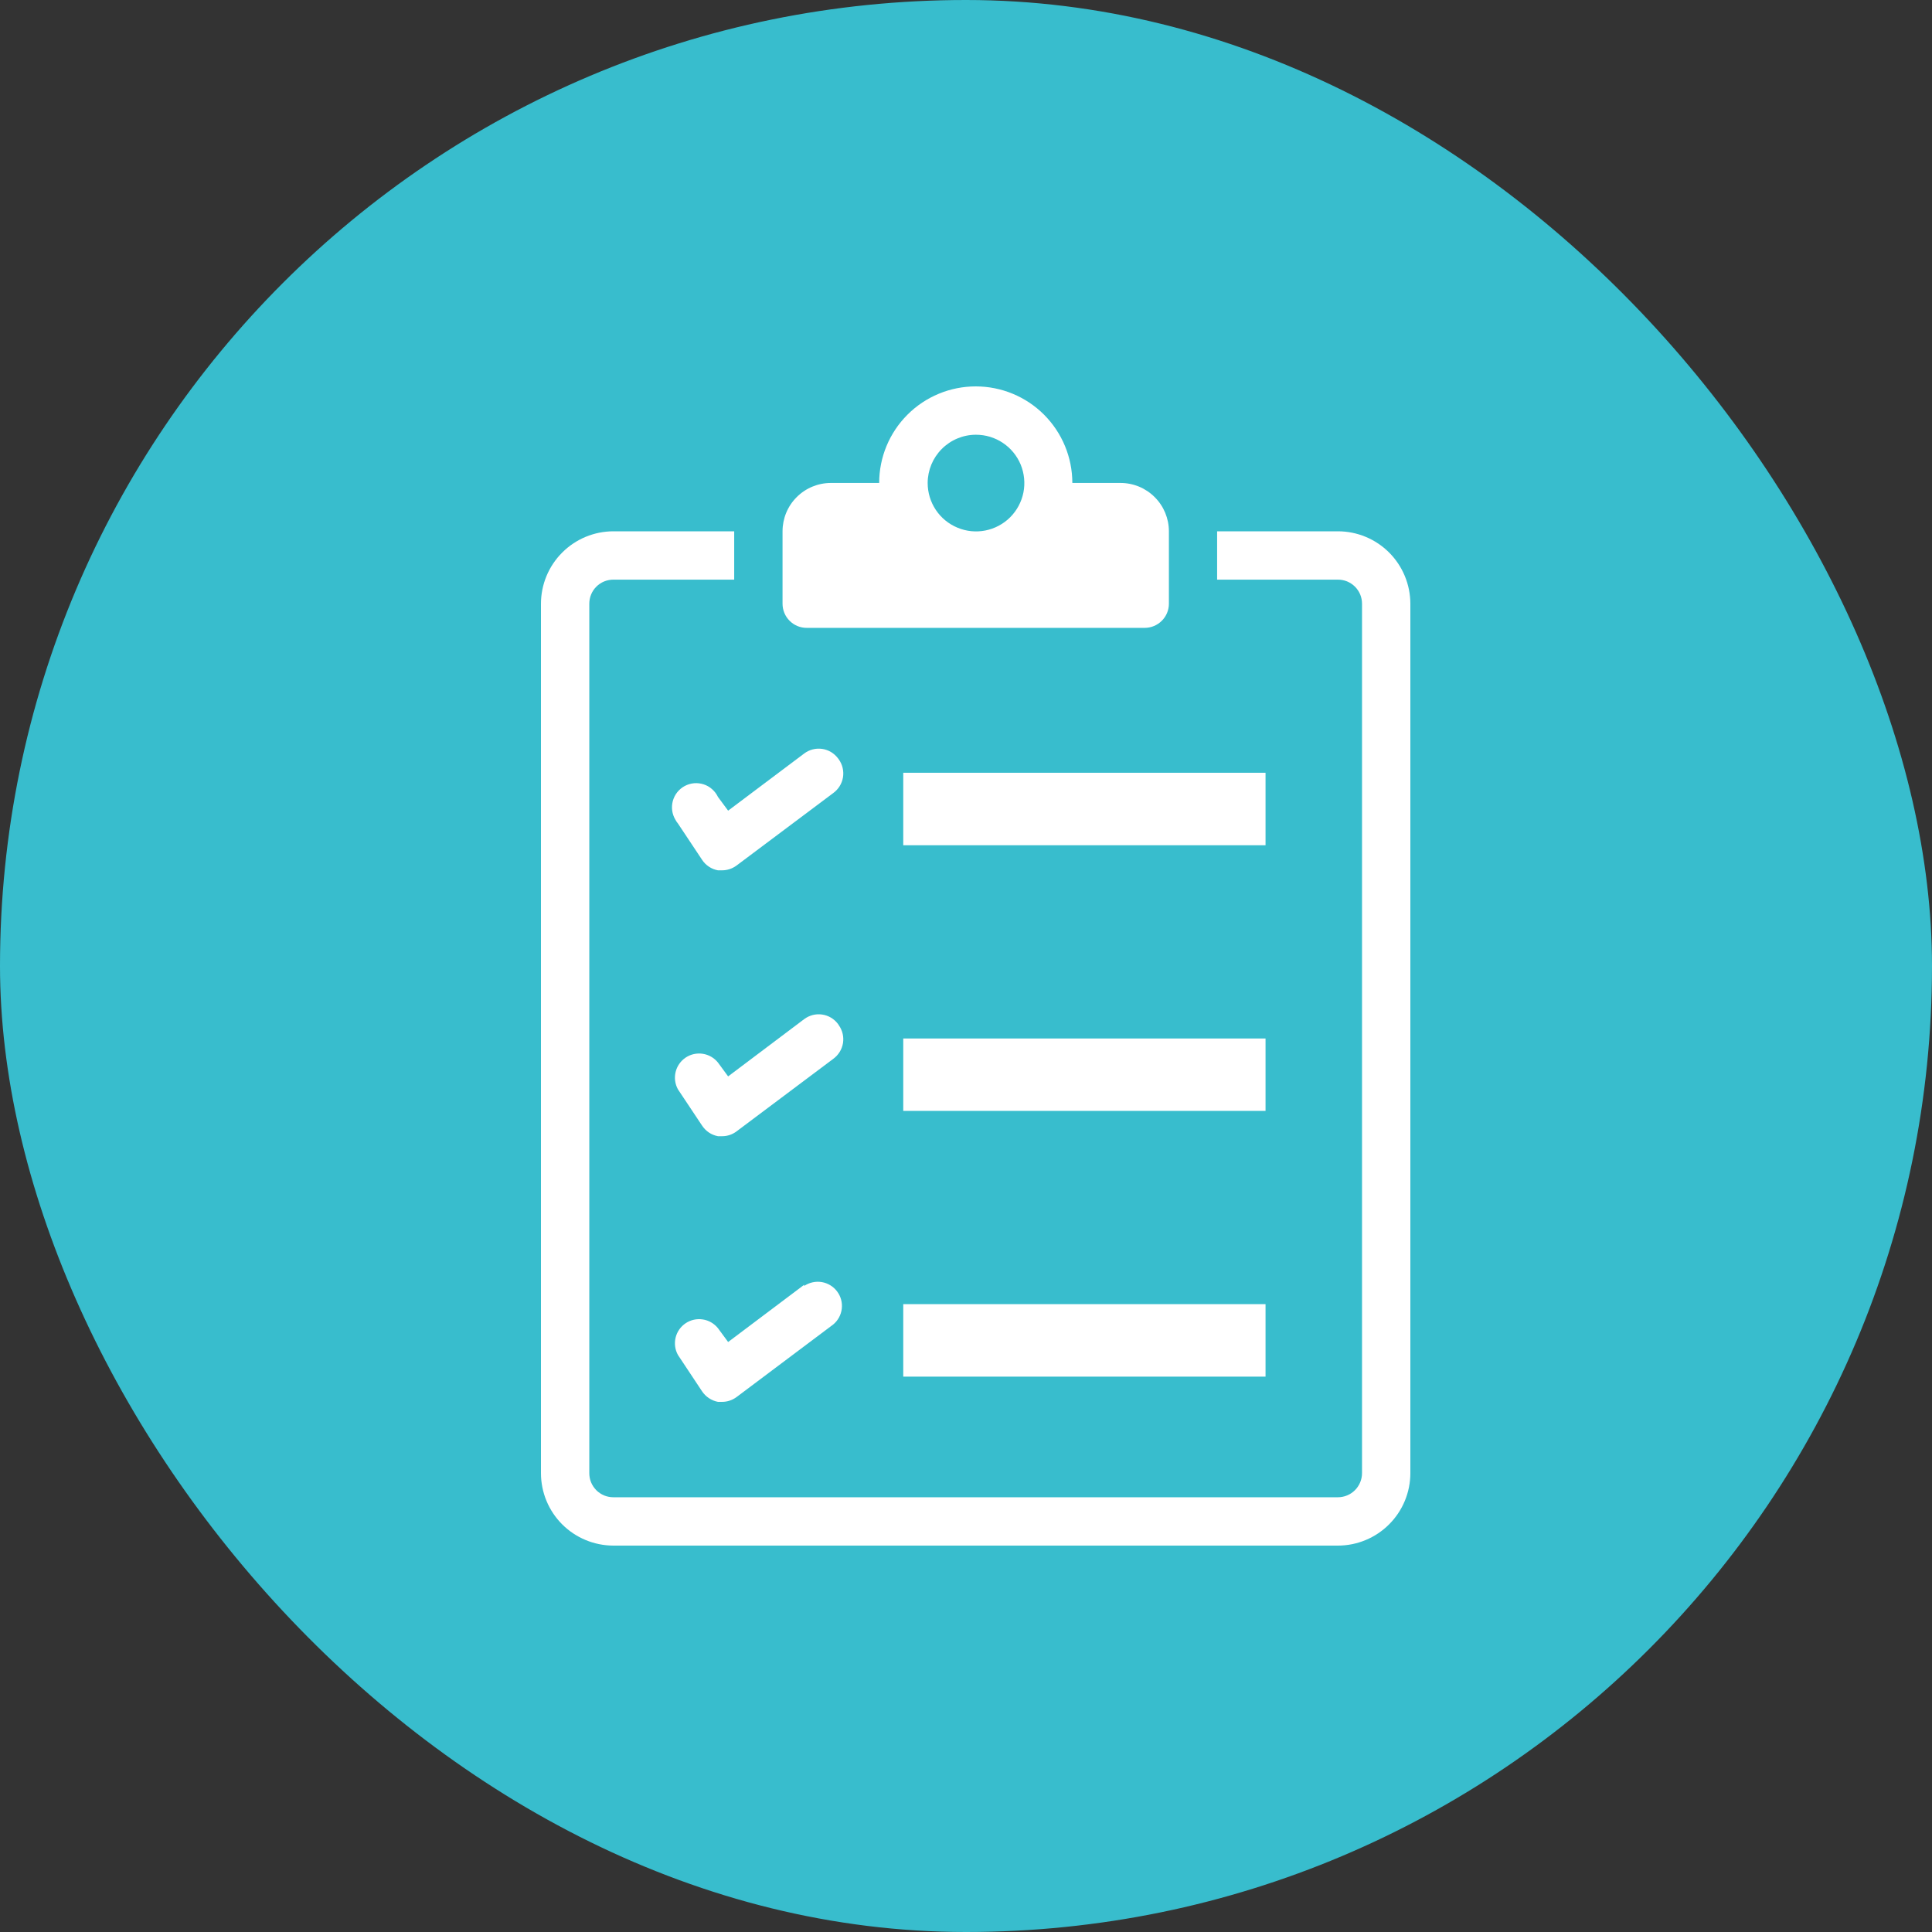
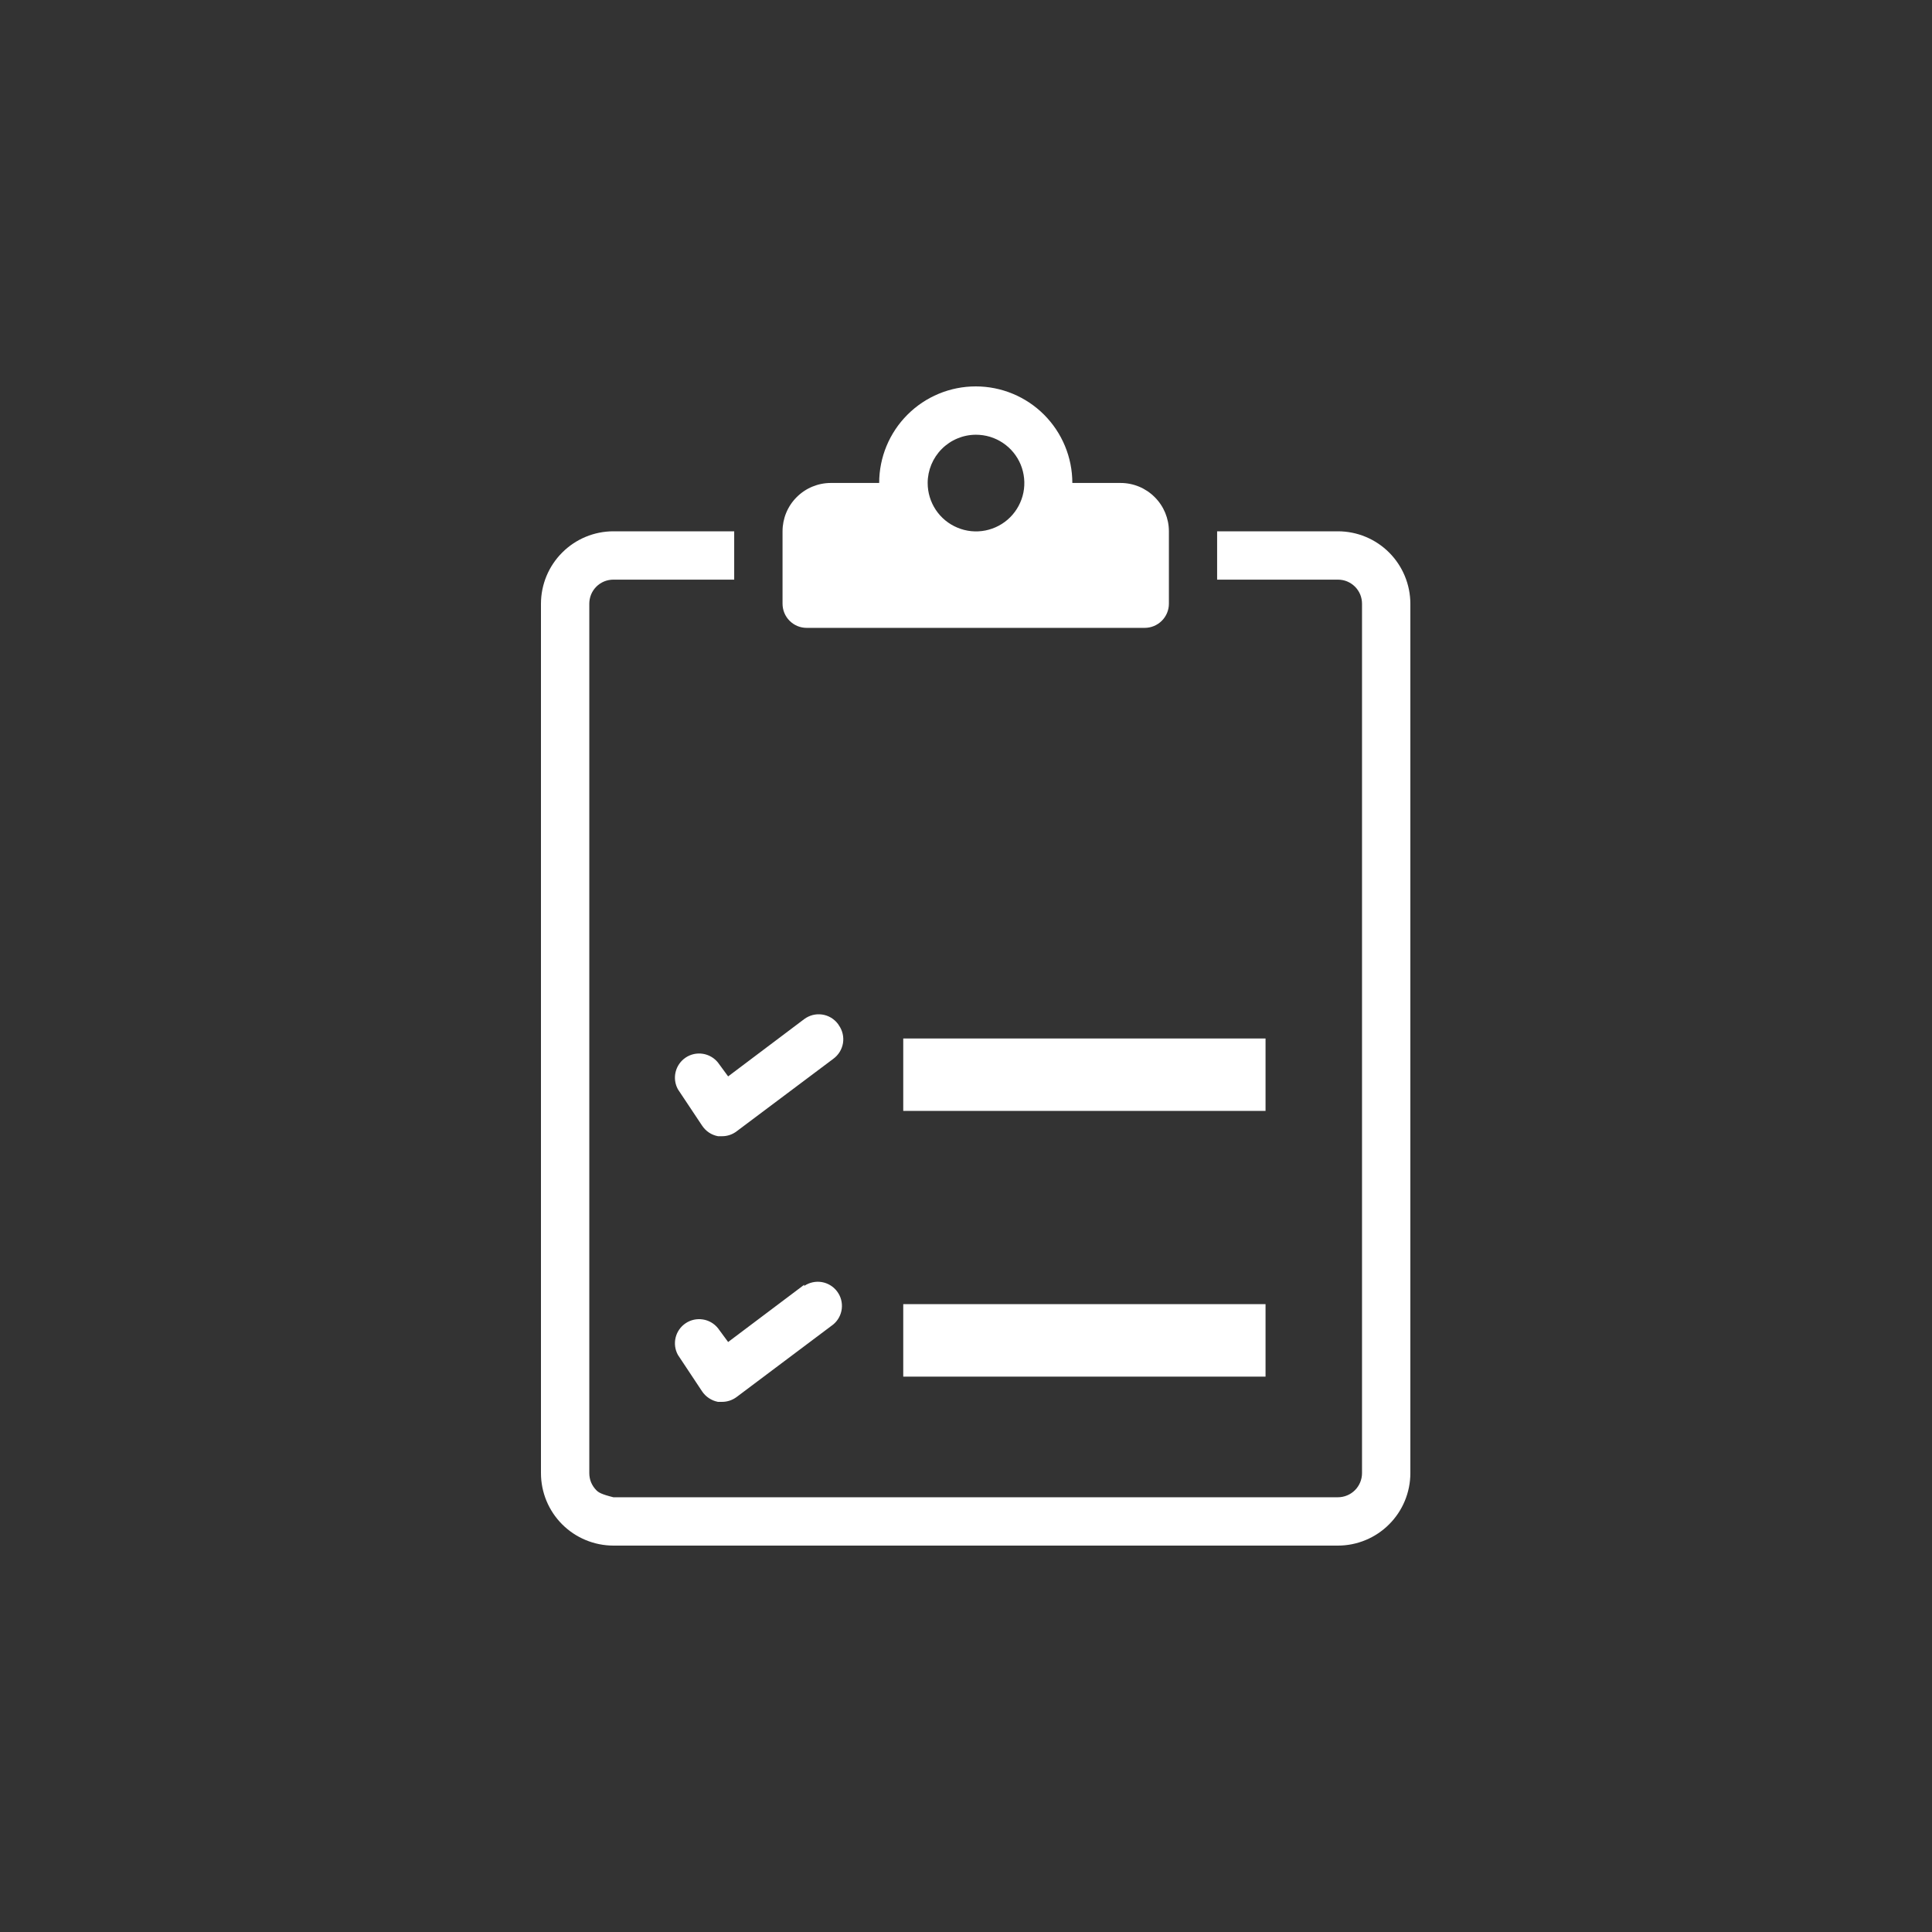
<svg xmlns="http://www.w3.org/2000/svg" width="50" height="50" viewBox="0 0 50 50" fill="none">
  <rect x="0" y="0" width="50" height="50" fill="#333333" stroke="none" />
-   <rect width="50" height="50" rx="25" fill="#38BDCD" />
  <g clip-path="url(#clip0_10_1403)">
-     <path d="M34.624 13.75H31.499V15.001H34.624C34.706 15.001 34.787 15.016 34.863 15.047C34.939 15.079 35.008 15.125 35.066 15.182C35.124 15.24 35.17 15.309 35.202 15.385C35.233 15.461 35.249 15.542 35.249 15.624V38.124C35.249 38.29 35.183 38.449 35.066 38.566C34.949 38.683 34.79 38.749 34.624 38.749H15.874C15.792 38.749 15.711 38.733 15.635 38.702C15.559 38.67 15.49 38.624 15.432 38.566C15.375 38.508 15.329 38.439 15.297 38.363C15.266 38.287 15.251 38.206 15.251 38.124V15.624C15.251 15.542 15.267 15.461 15.298 15.385C15.329 15.31 15.375 15.241 15.433 15.183C15.491 15.125 15.56 15.079 15.635 15.048C15.711 15.017 15.792 15.001 15.874 15.001H19.001V13.75H15.874C15.377 13.751 14.901 13.948 14.55 14.3C14.198 14.651 14.001 15.127 14 15.624V38.124C14 38.621 14.197 39.098 14.549 39.45C14.9 39.801 15.377 39.999 15.874 40H34.624C35.121 40 35.599 39.802 35.95 39.45C36.302 39.099 36.5 38.621 36.5 38.124V15.624C36.499 15.127 36.301 14.65 35.95 14.299C35.598 13.947 35.121 13.75 34.624 13.75Z" fill="white" />
+     <path d="M34.624 13.75H31.499V15.001H34.624C34.706 15.001 34.787 15.016 34.863 15.047C34.939 15.079 35.008 15.125 35.066 15.182C35.124 15.24 35.17 15.309 35.202 15.385C35.233 15.461 35.249 15.542 35.249 15.624V38.124C35.249 38.29 35.183 38.449 35.066 38.566C34.949 38.683 34.79 38.749 34.624 38.749H15.874C15.559 38.67 15.49 38.624 15.432 38.566C15.375 38.508 15.329 38.439 15.297 38.363C15.266 38.287 15.251 38.206 15.251 38.124V15.624C15.251 15.542 15.267 15.461 15.298 15.385C15.329 15.31 15.375 15.241 15.433 15.183C15.491 15.125 15.56 15.079 15.635 15.048C15.711 15.017 15.792 15.001 15.874 15.001H19.001V13.75H15.874C15.377 13.751 14.901 13.948 14.55 14.3C14.198 14.651 14.001 15.127 14 15.624V38.124C14 38.621 14.197 39.098 14.549 39.45C14.9 39.801 15.377 39.999 15.874 40H34.624C35.121 40 35.599 39.802 35.95 39.45C36.302 39.099 36.5 38.621 36.5 38.124V15.624C36.499 15.127 36.301 14.65 35.95 14.299C35.598 13.947 35.121 13.75 34.624 13.75Z" fill="white" />
    <path d="M32.752 26.876H23.376V28.75H32.752V26.876Z" fill="white" />
    <path d="M21.687 26.5C21.638 26.434 21.576 26.379 21.506 26.337C21.435 26.295 21.357 26.267 21.276 26.256C21.194 26.244 21.112 26.249 21.032 26.269C20.953 26.29 20.878 26.326 20.812 26.375L18.844 27.857L18.581 27.499C18.483 27.377 18.343 27.296 18.188 27.272C18.034 27.248 17.875 27.283 17.745 27.37C17.615 27.457 17.522 27.59 17.485 27.742C17.448 27.894 17.469 28.054 17.545 28.192L18.168 29.128C18.215 29.2 18.275 29.261 18.346 29.309C18.417 29.357 18.497 29.389 18.581 29.405H18.687C18.823 29.406 18.955 29.361 19.063 29.279L21.562 27.405C21.697 27.308 21.788 27.162 21.816 26.998C21.843 26.835 21.804 26.667 21.708 26.532L21.687 26.5Z" fill="white" />
    <path d="M32.752 33.751H23.376V35.627H32.752V33.751Z" fill="white" />
    <path d="M20.812 33.25L18.844 34.731L18.581 34.374C18.483 34.252 18.343 34.17 18.188 34.147C18.034 34.123 17.875 34.158 17.745 34.245C17.615 34.332 17.522 34.464 17.485 34.616C17.448 34.769 17.469 34.929 17.545 35.066L18.168 36.005C18.215 36.076 18.276 36.137 18.347 36.184C18.418 36.231 18.497 36.264 18.581 36.28H18.687C18.823 36.28 18.954 36.236 19.063 36.155L21.562 34.279C21.686 34.177 21.766 34.031 21.785 33.871C21.804 33.711 21.761 33.55 21.664 33.422C21.568 33.293 21.425 33.207 21.267 33.18C21.108 33.154 20.945 33.19 20.812 33.28V33.25Z" fill="white" />
-     <path d="M32.752 19.999H23.376V21.875H32.752V19.999Z" fill="white" />
-     <path d="M21.687 19.625C21.638 19.56 21.576 19.504 21.506 19.462C21.435 19.42 21.357 19.393 21.276 19.381C21.194 19.37 21.111 19.374 21.032 19.395C20.953 19.415 20.878 19.451 20.812 19.501L18.844 20.98L18.581 20.625C18.544 20.548 18.493 20.48 18.429 20.424C18.366 20.368 18.292 20.325 18.211 20.299C18.131 20.273 18.046 20.263 17.961 20.27C17.877 20.278 17.795 20.302 17.72 20.342C17.646 20.382 17.58 20.437 17.527 20.503C17.474 20.569 17.436 20.646 17.413 20.727C17.391 20.809 17.385 20.894 17.396 20.978C17.408 21.062 17.436 21.143 17.48 21.215C17.498 21.25 17.52 21.282 17.545 21.312L18.168 22.249C18.214 22.321 18.275 22.382 18.346 22.429C18.417 22.477 18.497 22.509 18.581 22.524H18.687C18.823 22.524 18.954 22.48 19.063 22.399L21.562 20.526C21.697 20.429 21.788 20.283 21.816 20.119C21.843 19.956 21.804 19.788 21.708 19.653L21.687 19.625Z" fill="white" />
    <path d="M20.875 16.249H29.625C29.791 16.249 29.95 16.183 30.067 16.066C30.185 15.949 30.251 15.79 30.251 15.624V13.75C30.251 13.418 30.119 13.1 29.884 12.866C29.65 12.631 29.332 12.499 29 12.499H27.752C27.752 11.836 27.488 11.201 27.02 10.732C26.551 10.263 25.915 10 25.252 10C24.589 10 23.954 10.263 23.485 10.732C23.016 11.201 22.753 11.836 22.753 12.499H21.502C21.171 12.499 20.852 12.631 20.618 12.866C20.383 13.1 20.252 13.418 20.252 13.75V15.624C20.252 15.789 20.317 15.948 20.434 16.065C20.551 16.183 20.709 16.249 20.875 16.249V16.249ZM25.259 11.251C25.507 11.251 25.748 11.324 25.954 11.462C26.16 11.599 26.32 11.795 26.415 12.023C26.509 12.252 26.534 12.504 26.486 12.746C26.437 12.989 26.318 13.212 26.143 13.387C25.968 13.562 25.744 13.681 25.502 13.729C25.259 13.777 25.007 13.752 24.779 13.656C24.55 13.561 24.355 13.401 24.218 13.195C24.081 12.989 24.008 12.747 24.008 12.499C24.009 12.169 24.14 11.853 24.372 11.62C24.605 11.386 24.92 11.253 25.25 11.251H25.259Z" fill="white" />
  </g>
  <defs>
    <clipPath id="clip0_10_1403">
      <rect width="22.5" height="30" fill="white" transform="translate(14 10)" />
    </clipPath>
  </defs>
</svg>